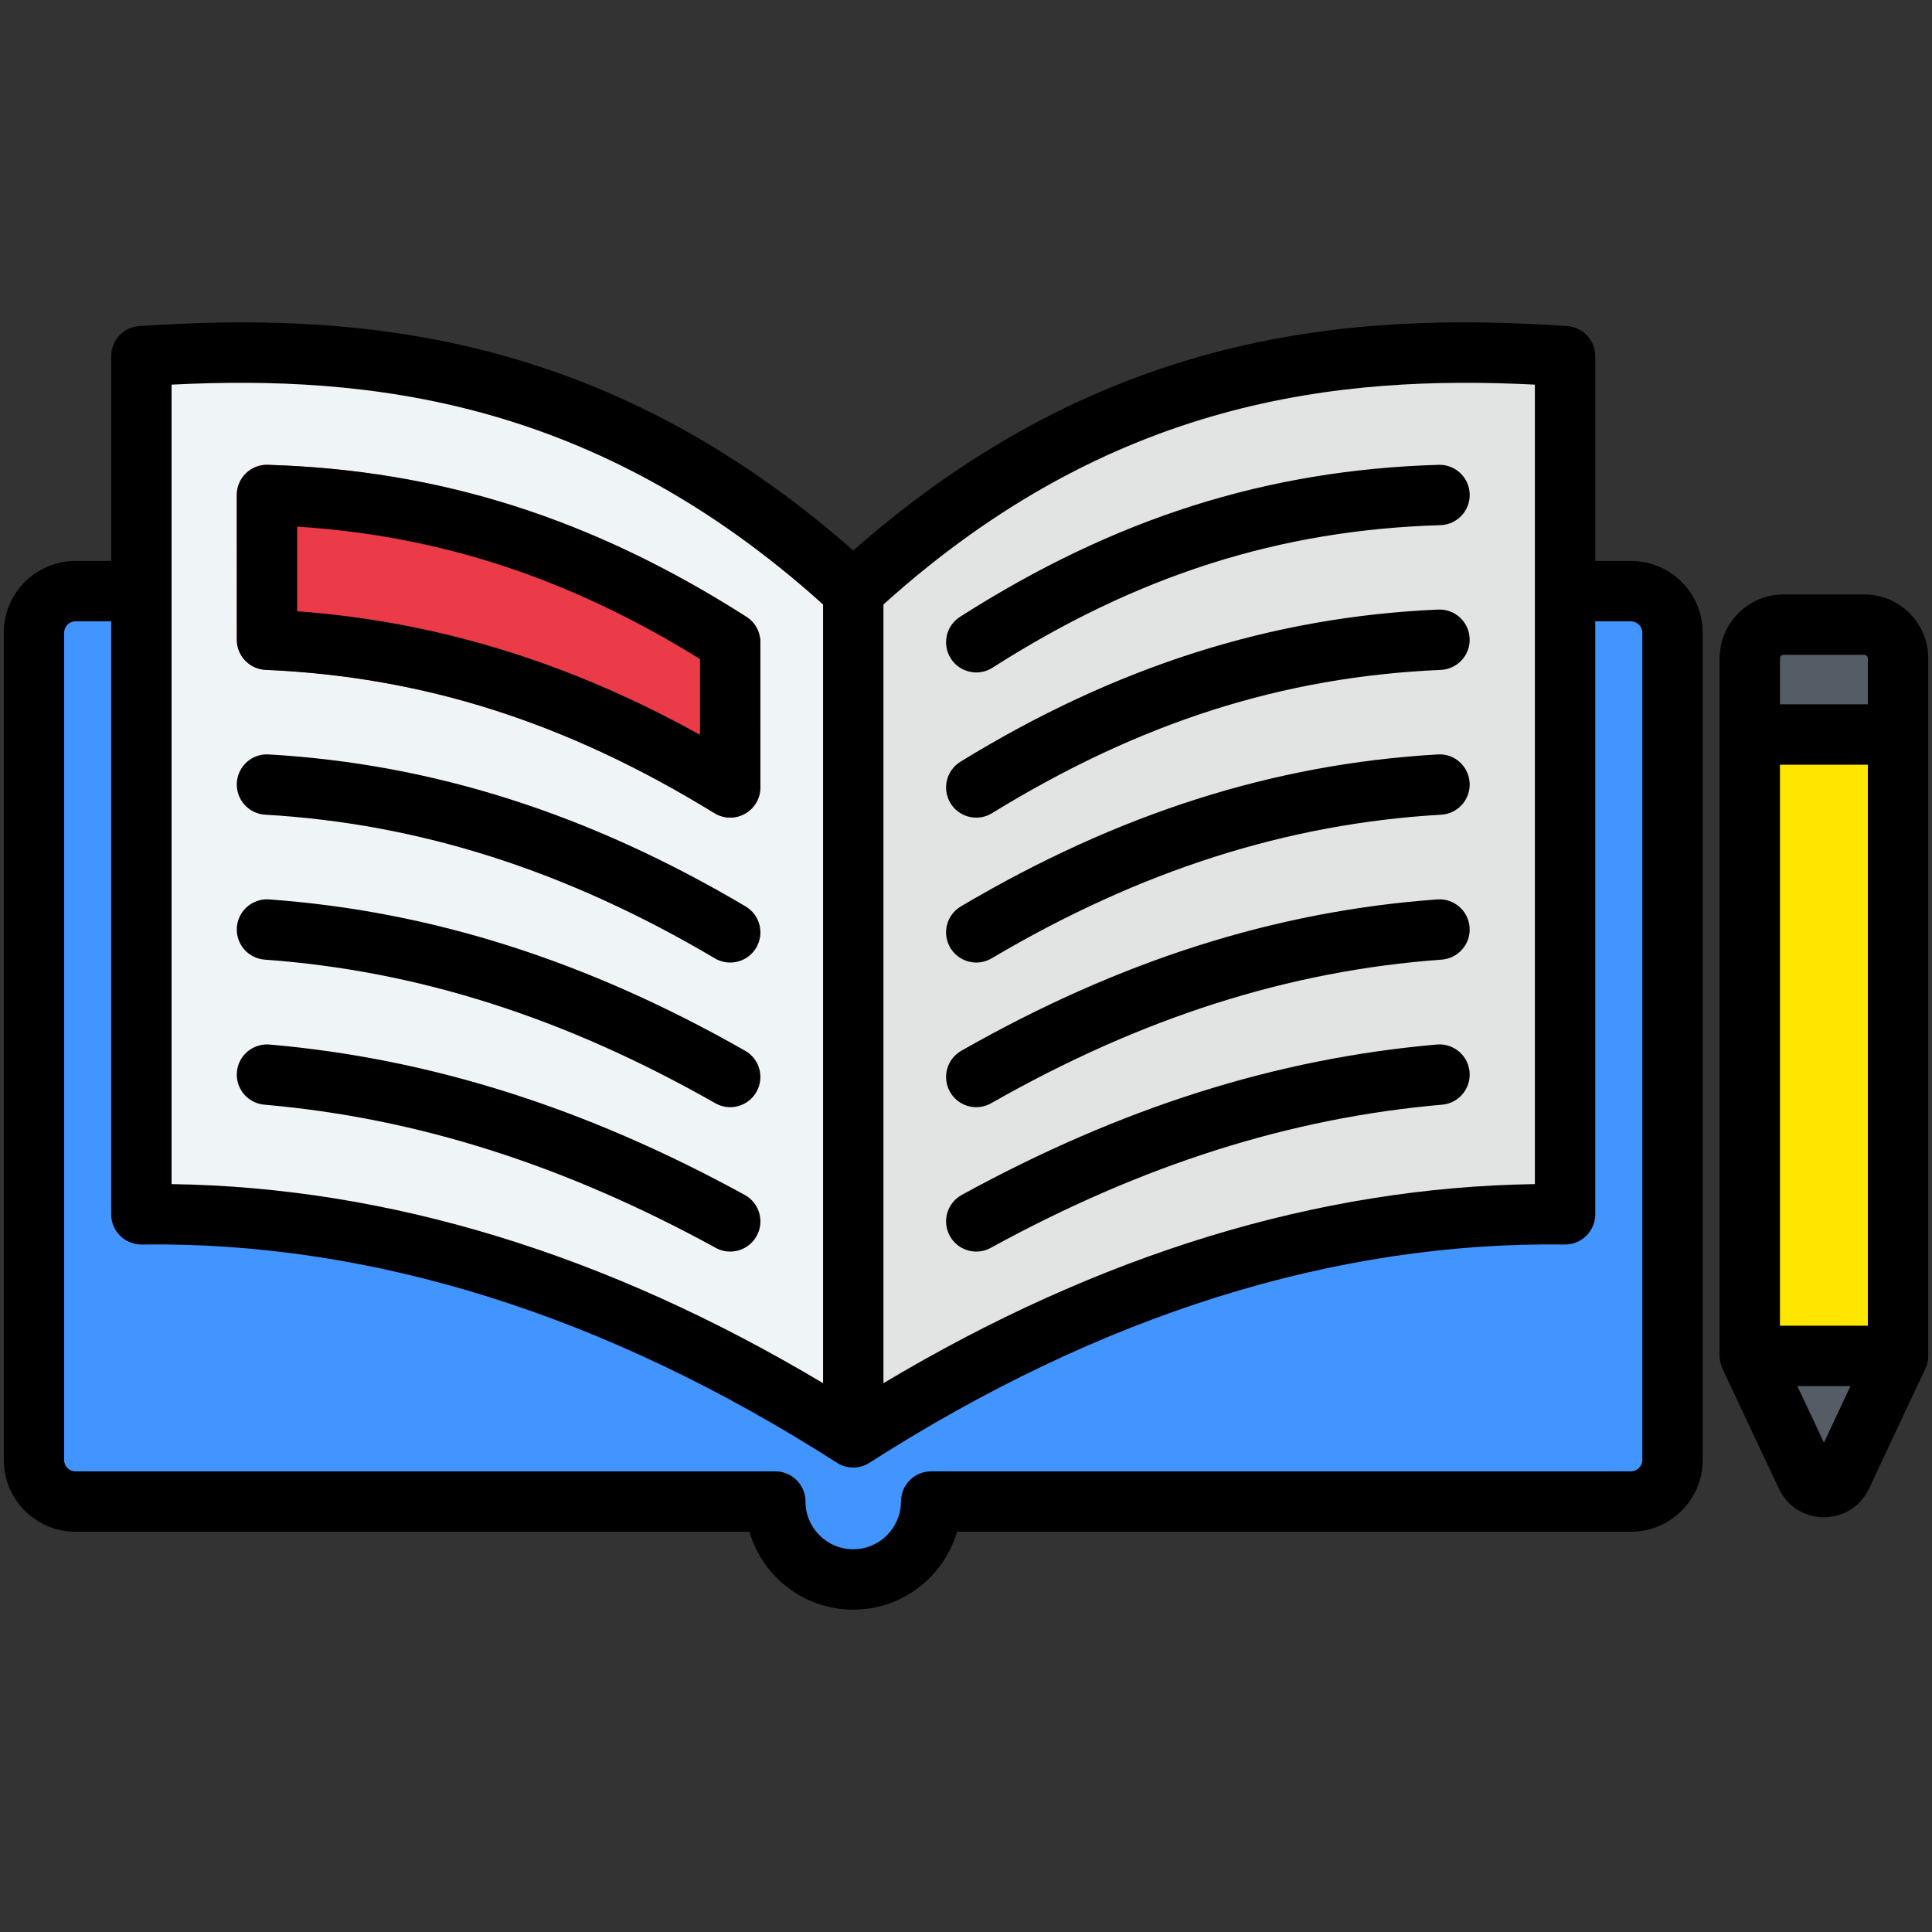
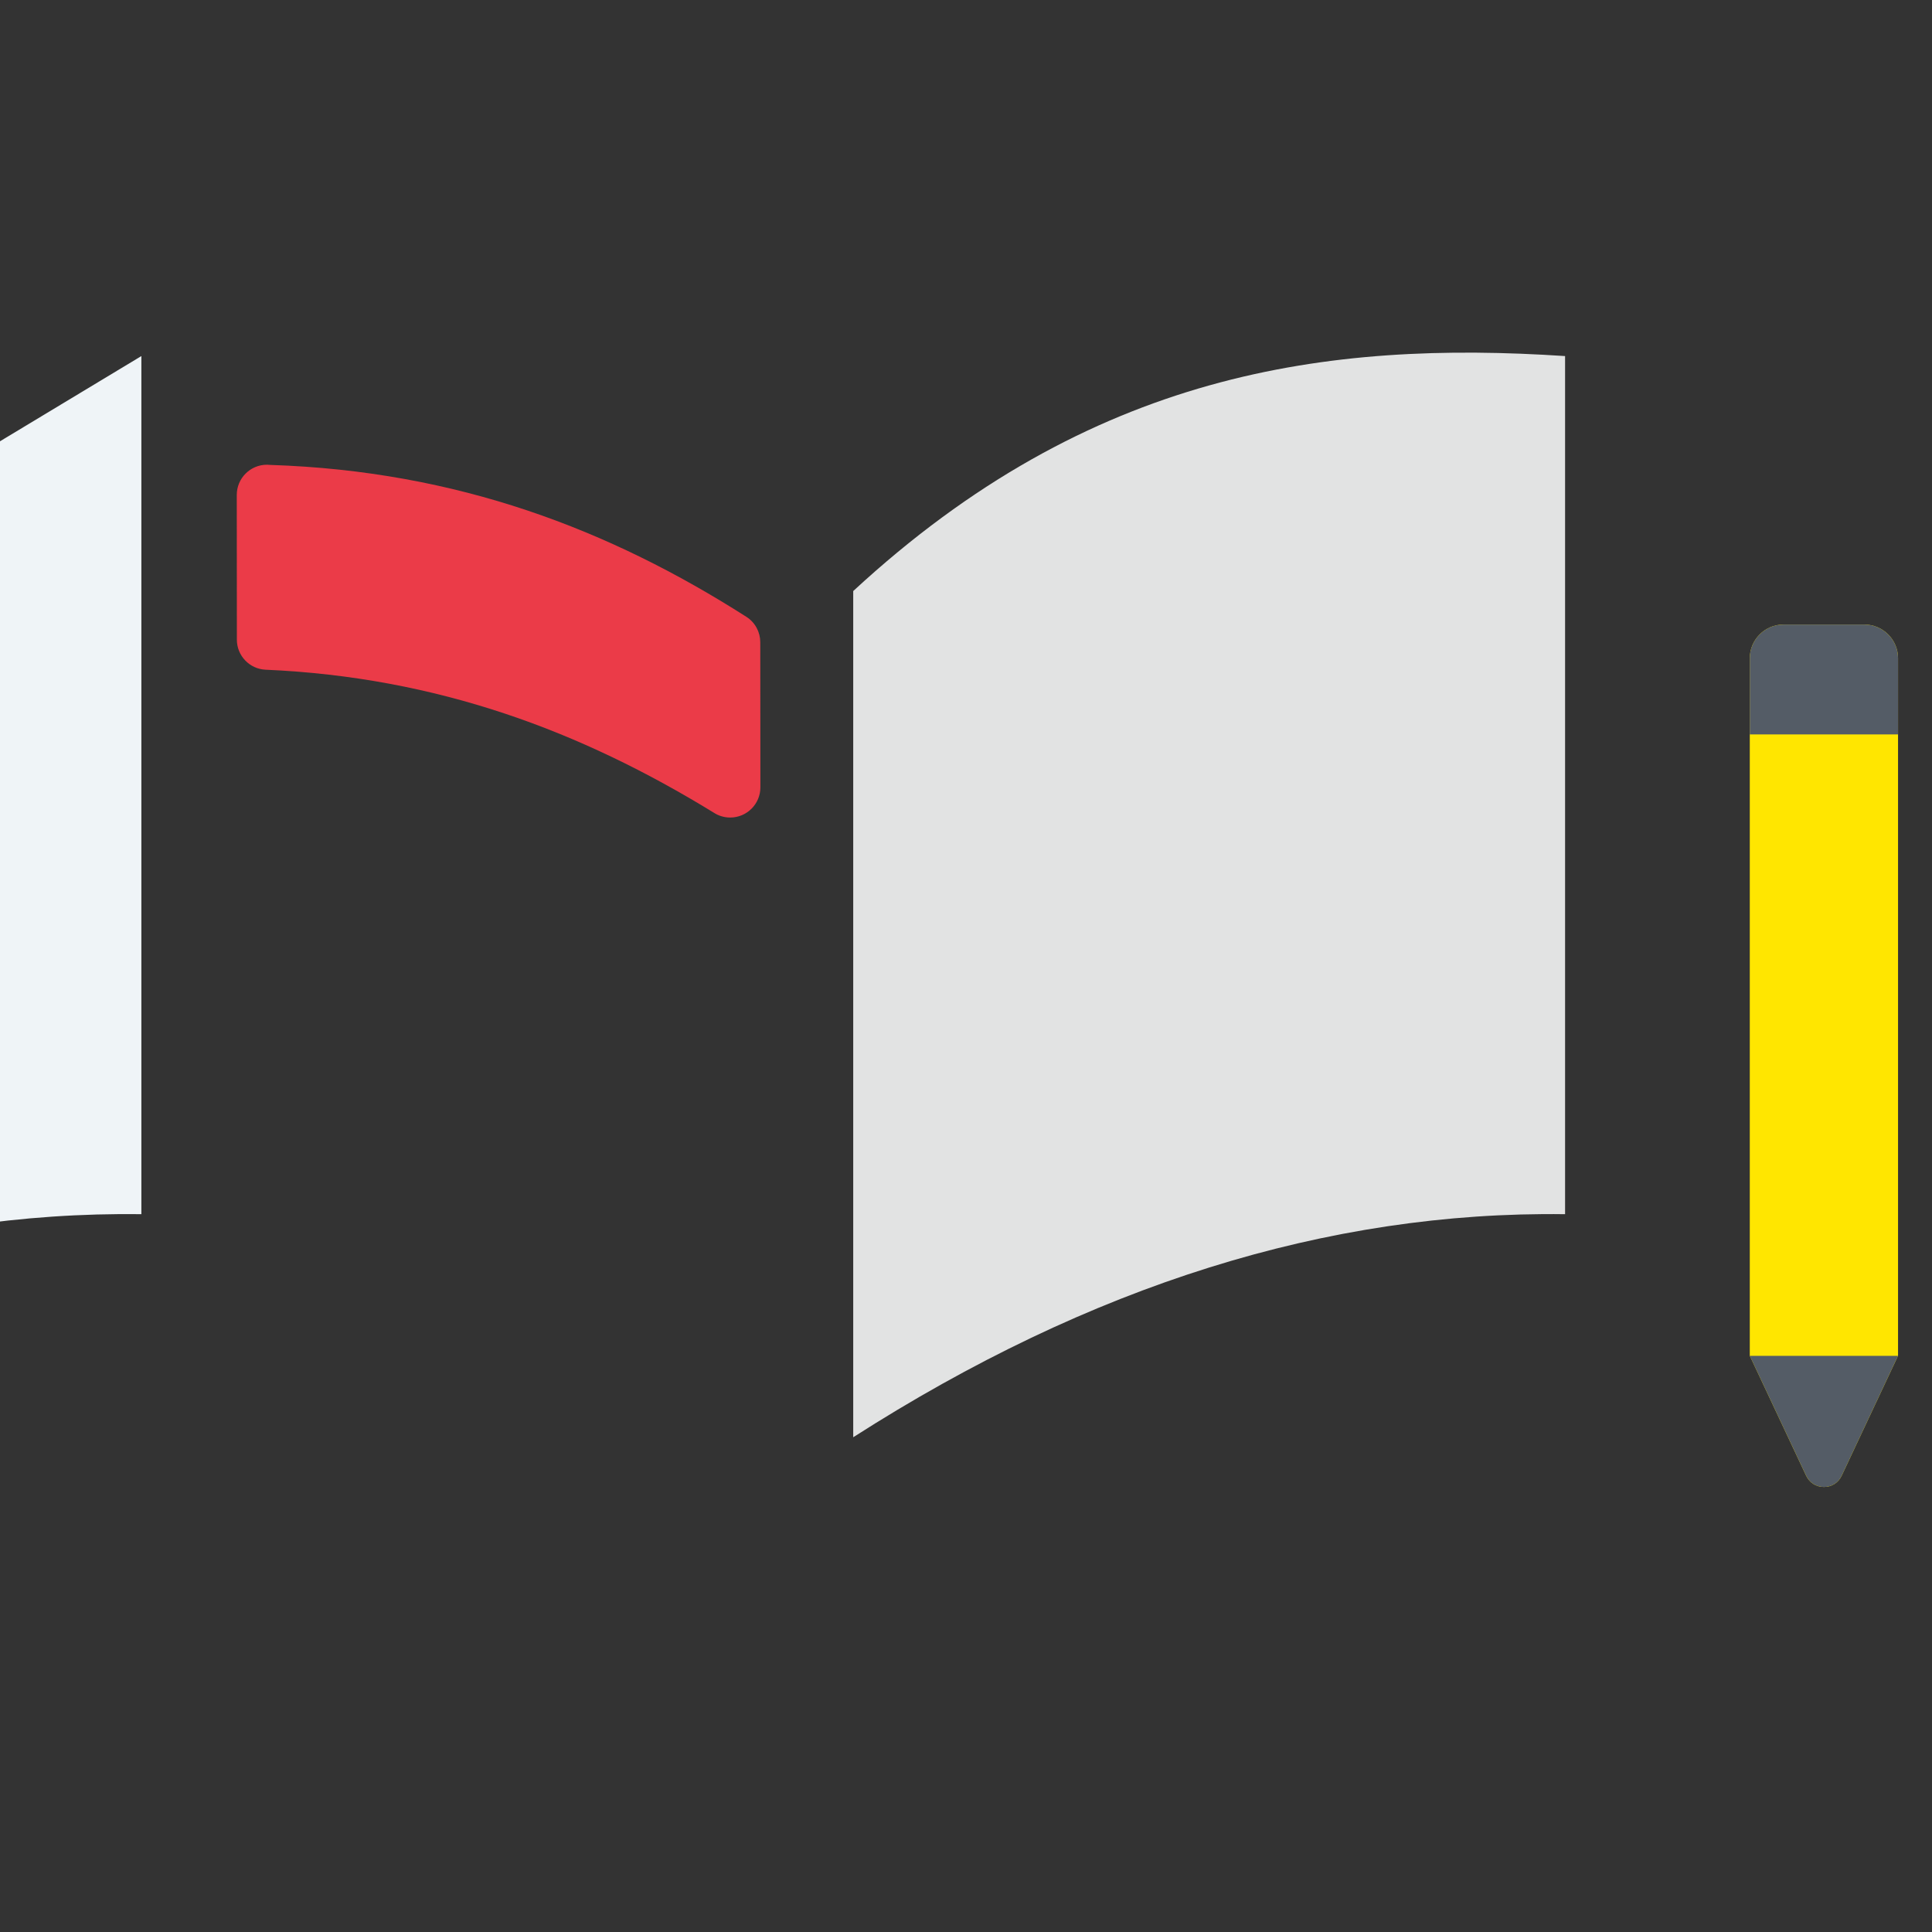
<svg xmlns="http://www.w3.org/2000/svg" id="Layer_1" enable-background="new 0 0 512 512" height="512" viewBox="0 0 512 512" width="512">
  <rect x="0" y="0" width="512" height="512" fill="#333333" stroke="none" />
  <g clip-rule="evenodd" fill-rule="evenodd">
    <g>
      <g>
        <path d="m463.711 359.295.001-184.86c0-4.917 4.01-8.927 8.927-8.927h21.435c4.916 0 8.927 4.01 8.927 8.927l-.001 184.86-14.935 31.779c-.878 1.868-2.645 2.99-4.71 2.99-2.064 0-3.832-1.122-4.71-2.99z" fill="#ffe600" />
        <g fill="#545c66">
          <path d="m463.712 194.634h39.289v-20.199c0-4.905-4.001-8.927-8.927-8.927h-21.435c-4.917 0-8.927 4.01-8.927 8.927z" />
          <path d="m502.992 359.313c-13.091 0-26.183.012-39.273 0l14.927 31.762c.878 1.868 2.645 2.99 4.71 2.99 2.064 0 3.831-1.122 4.71-2.991z" />
        </g>
      </g>
      <g>
-         <path d="m432.233 156.635h-412.238c-6.056 0-10.996 4.94-10.996 10.996v219.269c0 6.056 4.939 10.996 10.996 10.996h185.467c0 11.358 9.293 20.651 20.652 20.651 11.358 0 20.651-9.293 20.651-20.651h185.468c6.056 0 10.996-4.94 10.996-10.996v-219.27c0-6.056-4.941-10.995-10.996-10.995z" fill="#4294ff" />
-         <path d="m37.466 94.362c62.883-4.151 125.765 4.151 188.648 62.272 62.883-58.121 125.765-66.424 188.648-62.272v227.413c-62.883-.854-125.765 18.848-188.648 59.111-62.883-40.263-125.765-59.965-188.648-59.111z" fill="#eff4f7" />
+         <path d="m37.466 94.362v227.413c-62.883-.854-125.765 18.848-188.648 59.111-62.883-40.263-125.765-59.965-188.648-59.111z" fill="#eff4f7" />
        <path d="m201.51 208.656c0 4.418-3.582 8-8 8-1.619 0-3.125-.481-4.384-1.308-17.613-10.808-35.945-19.79-55.443-26.276-19.598-6.519-40.526-10.601-63.279-11.591-4.286-.185-7.635-3.72-7.632-7.969l-.024-38.356c0-4.418 3.582-8 8-8 .314 0 .624.019.928.054 24.82.806 47.294 5.108 68.052 12.061 20.894 6.999 40.032 16.684 58.065 28.192 2.381 1.517 3.684 4.09 3.686 6.719z" fill="#eb3b48" />
        <path d="m414.762 94.362c-62.883-4.151-125.765 4.151-188.648 62.272v224.251c62.883-40.263 125.765-59.965 188.648-59.111z" fill="#e2e3e3" />
      </g>
    </g>
-     <path d="m476.321 367.333h14.069l-7.027 14.97zm-4.613-16.002v-148.671h23.29v148.671zm.934-177.791h21.427c.5 0 .929.434.929.924v12.197h-23.29v-12.197c0-.504.429-.924.934-.924zm21.427-15.998h-21.427c-9.329 0-16.932 7.589-16.932 16.923v184.846c0 1.184.259 2.339.759 3.401l14.942 31.779c2.198 4.683 6.768 7.594 11.951 7.594 5.169 0 9.749-2.91 11.947-7.594l14.932-31.779c.5-1.061.759-2.217.759-3.401v-184.846c.001-9.334-7.588-16.923-16.931-16.923zm-242.09 16.97c-2.382-3.731-1.288-8.669 2.443-11.051 40.929-26.12 81.226-38.92 126.816-40.278h.255c4.297 0 7.858 3.419 7.99 7.758.127 4.419-3.344 8.098-7.763 8.23-42.58 1.269-80.297 13.272-118.699 37.779-1.33.854-2.82 1.255-4.292 1.255-2.637 0-5.231-1.302-6.75-3.693zm-.08 38.359c1.509 2.452 4.141 3.811 6.829 3.811 1.434 0 2.872-.377 4.184-1.189 39.179-24.073 76.967-36.142 118.92-37.962 4.41-.198 7.839-3.929 7.636-8.339-.189-4.42-3.91-7.839-8.339-7.65-44.16 1.92-85.58 15.111-126.598 40.321-3.759 2.32-4.939 7.239-2.632 11.008zm2.75 27.331c41.561-24.591 82.901-37.769 126.372-40.269 4.419-.292 8.188 3.108 8.447 7.518.25 4.41-3.118 8.202-7.527 8.452-40.859 2.358-79.83 14.81-119.151 38.066-1.278.75-2.679 1.113-4.061 1.113-2.735 0-5.396-1.401-6.895-3.92-2.251-3.81-.996-8.71 2.815-10.96zm-2.878 49.169c1.467 2.589 4.17 4.042 6.957 4.042 1.34 0 2.702-.34 3.952-1.052 39.84-22.681 78.887-35.128 119.378-38.047 4.401-.321 7.721-4.151 7.4-8.56-.321-4.4-4.146-7.711-8.546-7.4-42.92 3.099-84.193 16.22-126.15 40.108-3.839 2.179-5.179 7.07-2.991 10.909zm137.678-5.278c.382 4.4-2.867 8.277-7.268 8.659-40.283 3.5-79.41 15.909-119.618 37.939-1.221.67-2.533.99-3.834.99-2.83 0-5.565-1.509-7.027-4.16-2.118-3.882-.703-8.74 3.179-10.862 42.189-23.12 83.382-36.147 125.91-39.849 4.408-.376 8.28 2.883 8.658 7.283zm-310.7-144.53c37.901 2.41 72.119 13.659 106.761 35.071v20.097c-34.671-19.248-69.789-30.02-106.761-32.741zm-8.348 37.968c41.948 1.82 79.741 13.89 118.92 37.962 1.278.788 2.74 1.189 4.188 1.189 1.339 0 2.693-.34 3.9-1.019 2.533-1.41 4.099-4.08 4.099-6.98v-38.481c0-2.726-1.391-5.268-3.698-6.74-40.929-26.12-81.231-38.92-126.82-40.278-2.17-.071-4.264.75-5.811 2.259-1.561 1.5-2.429 3.57-2.429 5.74v38.349c.002 4.291 3.369 7.81 7.651 7.999zm-7.64 29.92c.259-4.41 4.042-7.81 8.447-7.518 43.471 2.5 84.811 15.678 126.372 40.269 3.811 2.25 5.07 7.15 2.82 10.961-1.5 2.519-4.16 3.92-6.9 3.92-1.382 0-2.778-.363-4.061-1.113-39.321-23.257-78.288-35.708-119.146-38.066-4.414-.251-7.782-4.043-7.532-8.453zm.009 38.302c-.321 4.41 2.99 8.239 7.4 8.56 40.491 2.919 79.543 15.366 119.378 38.047 1.254.712 2.613 1.052 3.952 1.052 2.778 0 5.49-1.453 6.961-4.042 2.188-3.839.849-8.73-2.99-10.909-41.962-23.889-83.231-37.01-126.15-40.108-4.391-.311-8.23 3-8.551 7.4zm137.763 81.769c-1.462 2.65-4.202 4.16-7.032 4.16-1.297 0-2.613-.321-3.83-.99-40.217-22.031-79.34-34.439-119.618-37.939-4.4-.382-7.659-4.259-7.273-8.659.382-4.401 4.259-7.65 8.66-7.282 42.533 3.703 83.721 16.729 125.91 39.849 3.88 2.121 5.3 6.979 3.183 10.861zm234.698 59.399v-219.271c0-1.618-1.373-2.99-3-2.99h-9.471v157.142c0 2.141-.853 4.193-2.382 5.693-1.519 1.509-3.571 2.339-5.731 2.311-60.988-.821-122.981 18.63-184.219 57.838-1.321.849-2.82 1.269-4.311 1.269-1.5 0-3-.42-4.32-1.269-61.238-39.208-123.226-58.649-184.219-57.838-2.17.028-4.212-.802-5.73-2.311-1.528-1.5-2.382-3.552-2.382-5.693v-157.143h-9.466c-1.632 0-3 1.373-3 2.99v219.271c0 1.651 1.339 3 3 3h185.46c4.419 0 7.999 3.58 7.999 7.999 0 6.971 5.679 12.654 12.659 12.654 6.971 0 12.649-5.683 12.649-12.654 0-4.419 3.58-7.999 7.999-7.999h185.464c1.629 0 3.001-1.377 3.001-2.999zm-389.761-284.99v211.871c57.418.811 115.392 18.54 172.65 52.758v-206.367c-60.493-54.531-120.75-60.861-172.65-58.262zm361.288 0c-51.909-2.599-112.166 3.731-172.64 58.262v206.367c57.243-34.218 115.222-51.947 172.64-52.758zm25.474 46.73h-9.471v-54.281c0-4.207-3.268-7.697-7.471-7.98-56.149-3.707-122.302.632-189.171 59.484-66.879-58.852-133.027-63.182-189.181-59.484-4.198.283-7.471 3.773-7.471 7.98v54.282h-9.466c-10.48 0-19.002 8.523-19.002 18.988v219.271c0 10.48 8.522 19.003 19.002 19.003h178.597c3.471 11.918 14.489 20.648 27.52 20.648 13.022 0 24.039-8.73 27.511-20.648h178.602c10.48 0 18.998-8.523 18.998-19.003v-219.271c0-10.466-8.518-18.989-18.997-18.989z" />
  </g>
</svg>